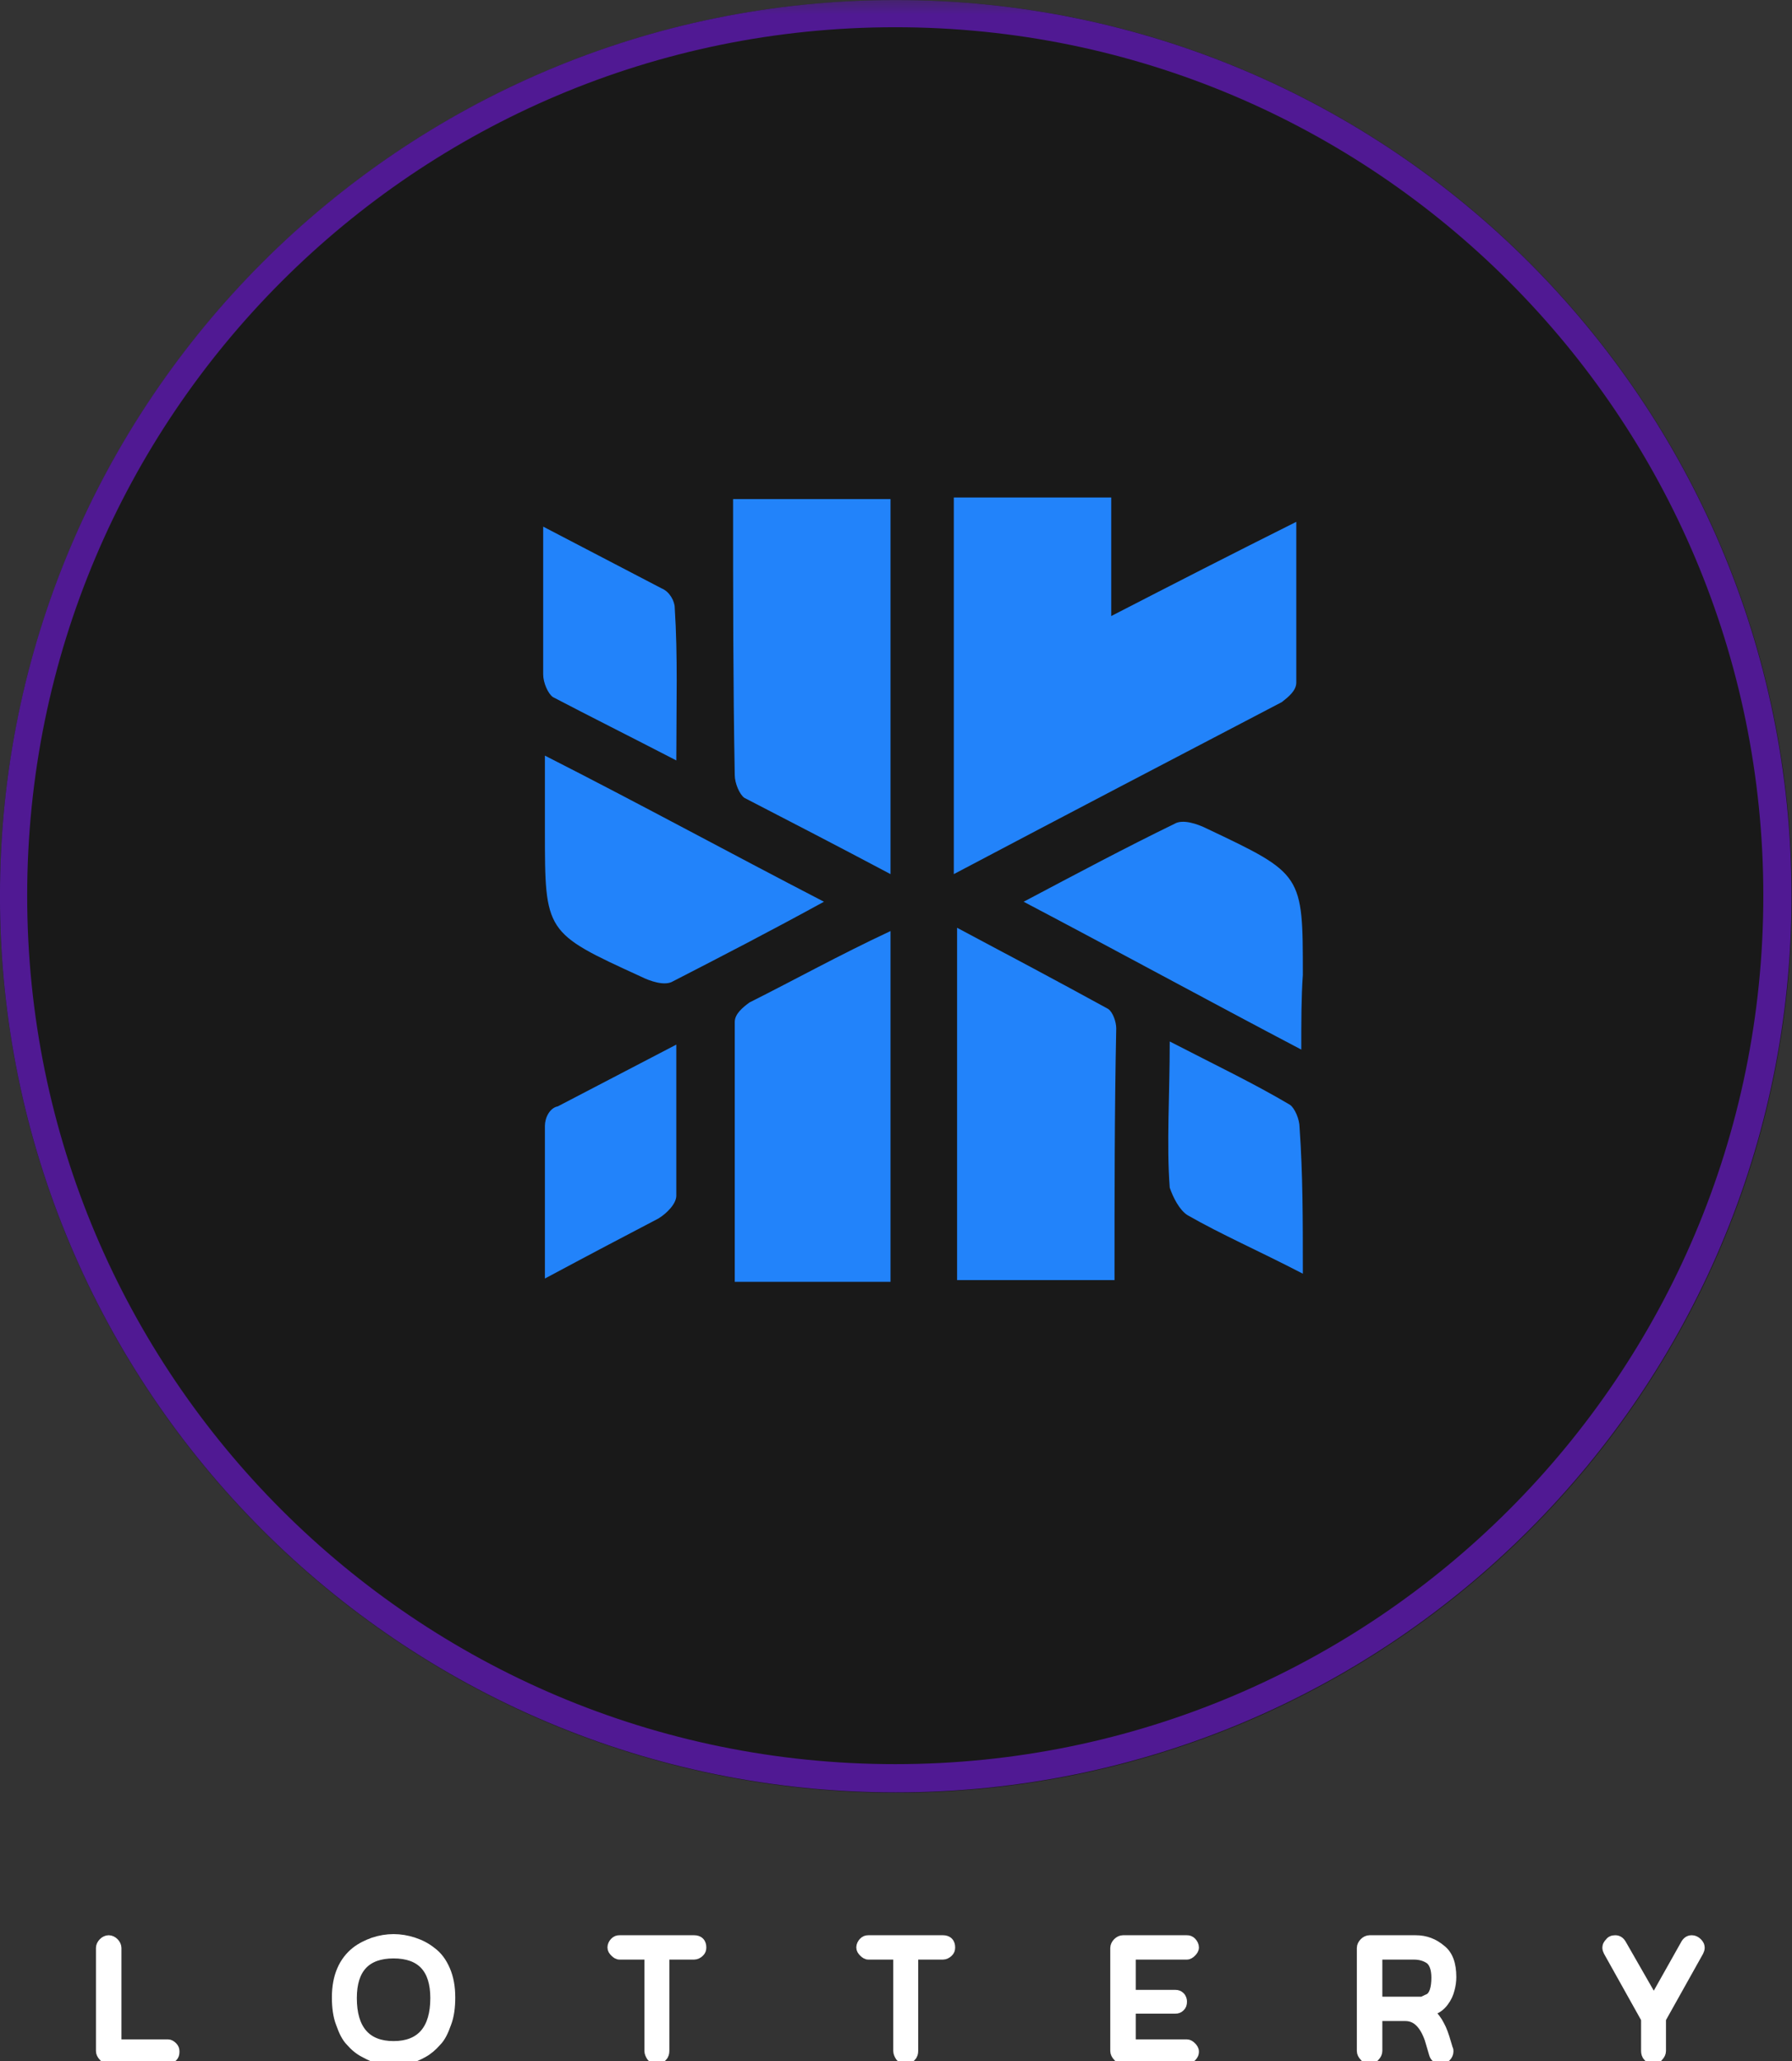
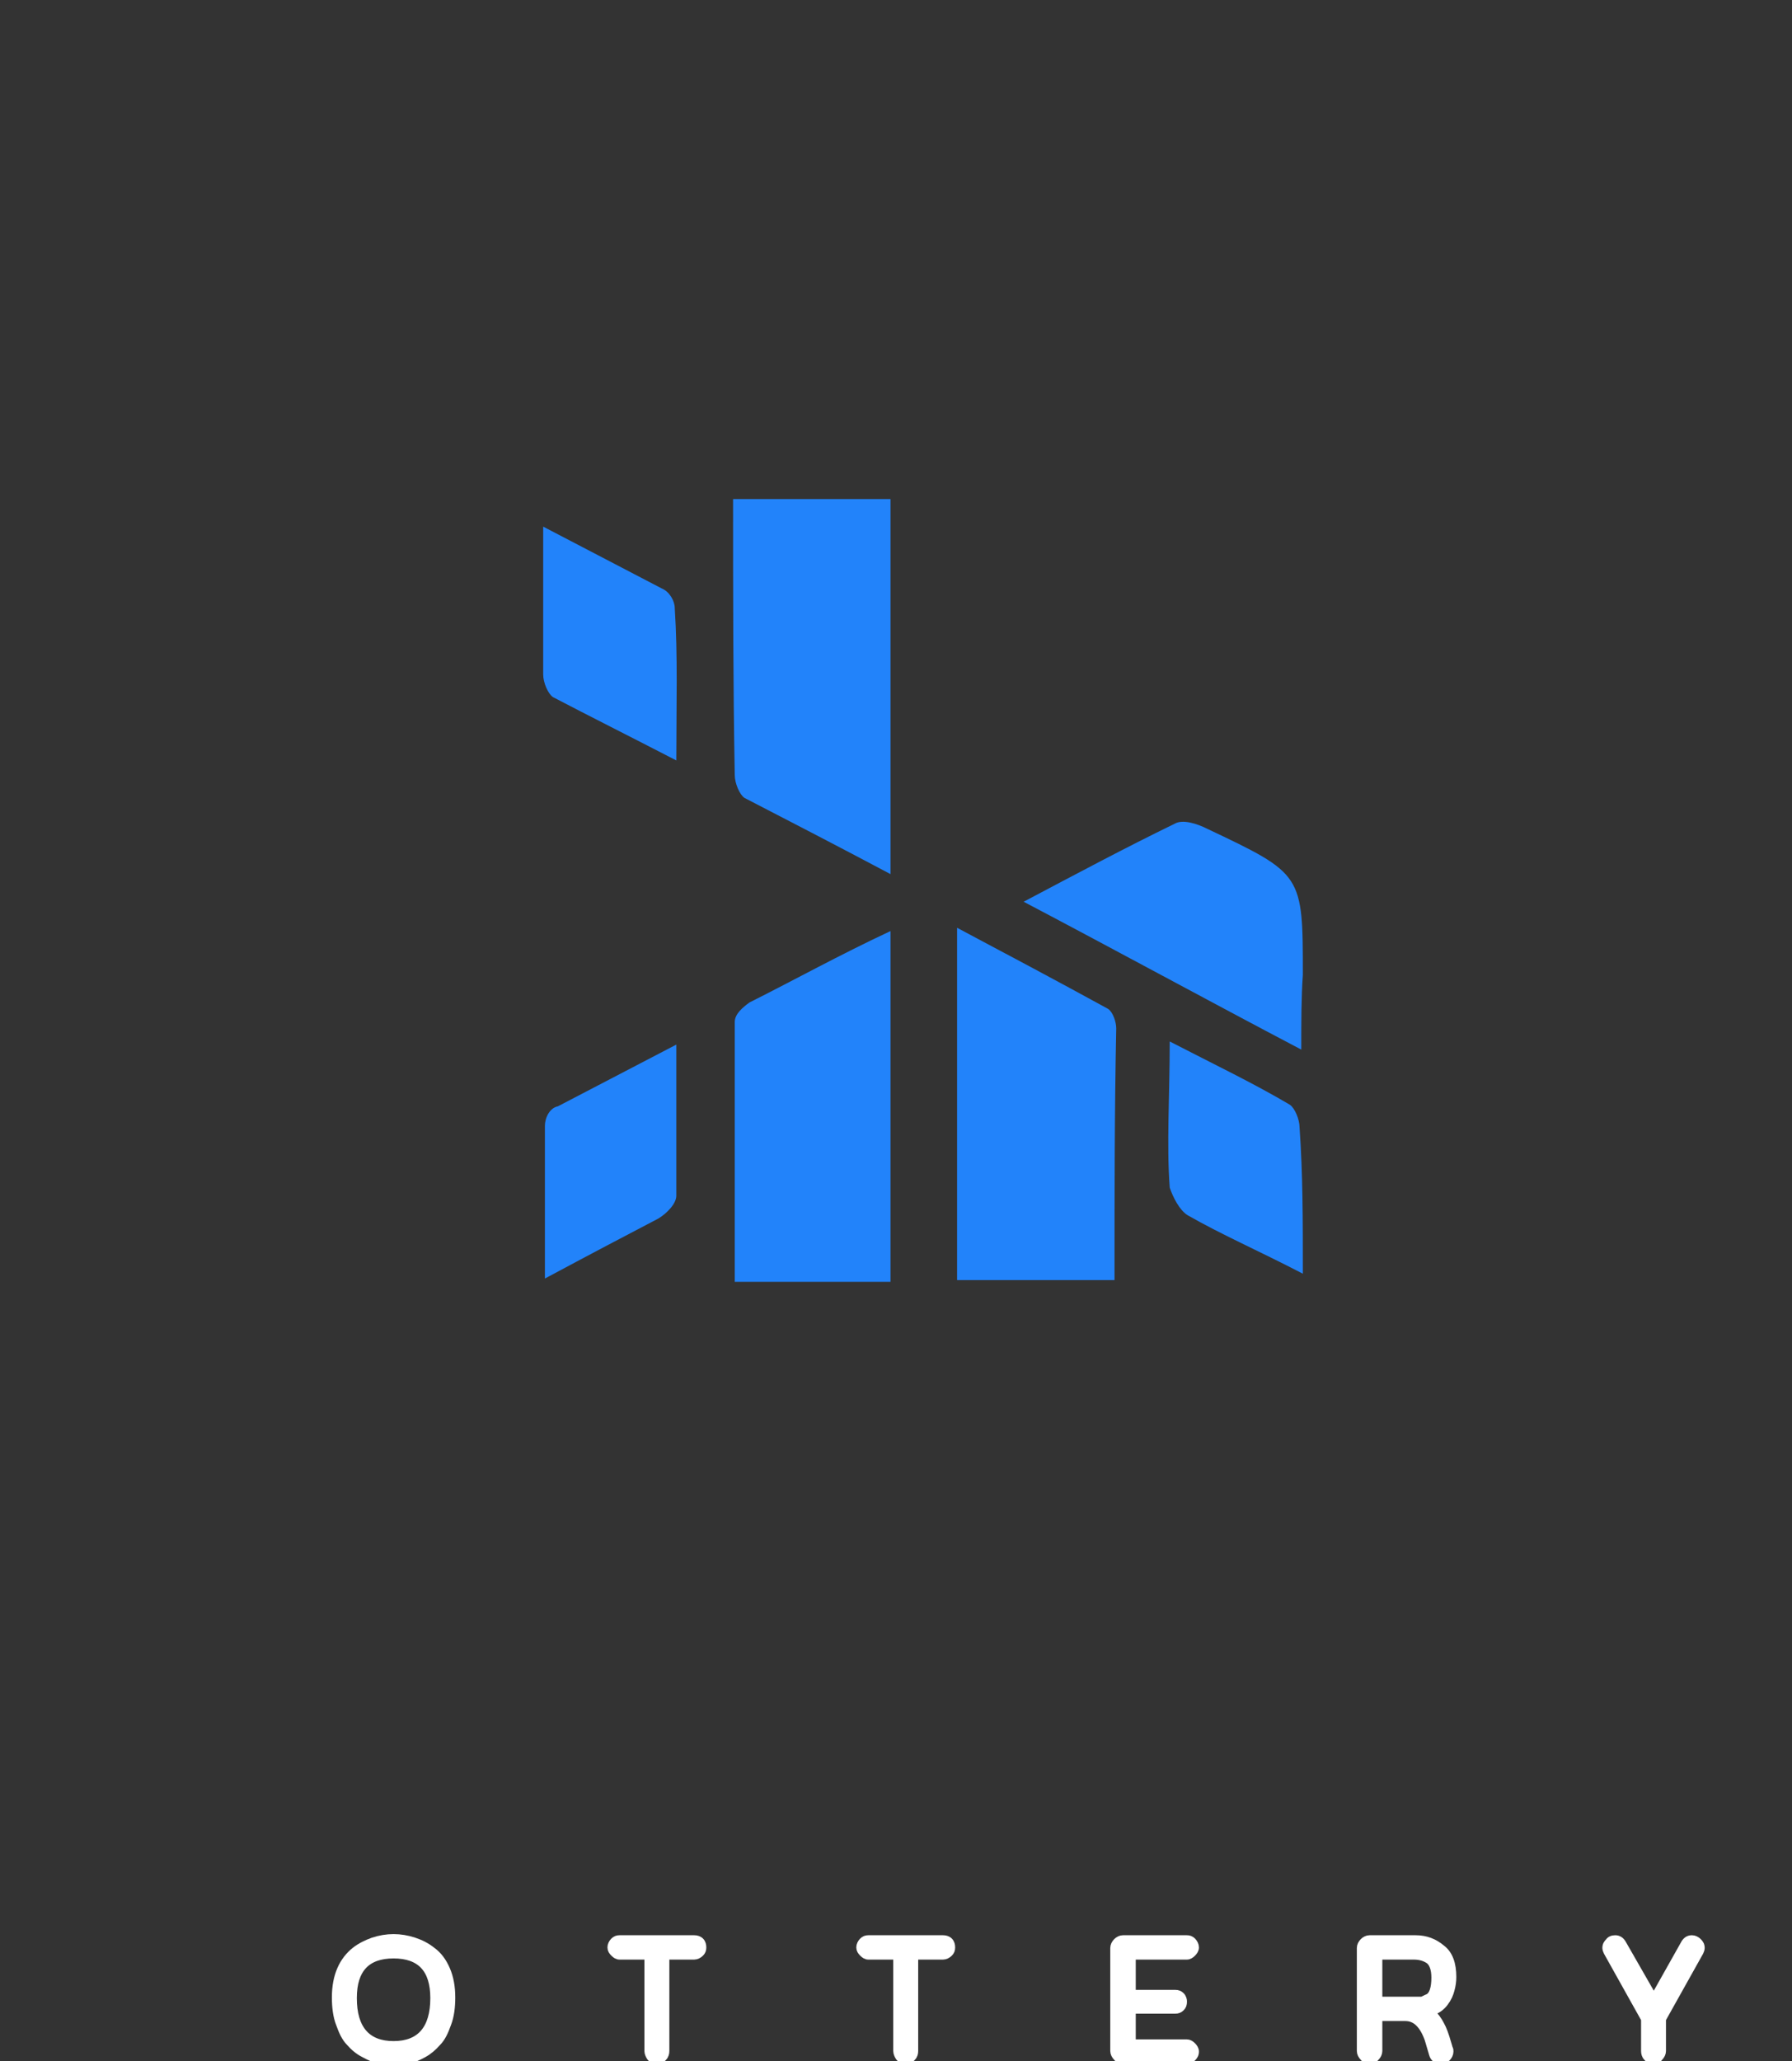
<svg xmlns="http://www.w3.org/2000/svg" viewBox="225.724 146.131 49.215 56.583">
  <rect x="225.724" y="146.131" width="49.215" height="56.583" fill="#333333" stroke="none" />
  <defs>
    <clipPath id="e391d2ec1a">
-       <path d="M 8 0.102 L 65 0.102 L 65 53 L 8 53 Z M 8 0.102 " clip-rule="nonzero" />
-     </clipPath>
+       </clipPath>
    <mask id="a48090c843">
      <g filter="url(#0ee49fd846)">
        <rect x="-7.275" width="87.3" fill="#000000" y="-6" height="72" fill-opacity="0.5" />
      </g>
    </mask>
    <filter x="0%" y="0%" width="100%" height="100%" id="0ee49fd846">
      <feColorMatrix values="0 0 0 0 1 0 0 0 0 1 0 0 0 0 1 0 0 0 1 0" color-interpolation-filters="sRGB" />
    </filter>
    <clipPath id="353a8c29b7">
      <rect x="0" width="57" y="0" height="53" />
    </clipPath>
    <clipPath id="b7d4320905">
      <path d="M 3.613 0.102 L 52.828 0.102 L 52.828 49.316 L 3.613 49.316 Z M 3.613 0.102 " clip-rule="nonzero" />
    </clipPath>
    <clipPath id="d982889dfb">
      <path d="M 28.223 0.102 C 14.633 0.102 3.613 11.121 3.613 24.711 C 3.613 38.301 14.633 49.316 28.223 49.316 C 41.812 49.316 52.828 38.301 52.828 24.711 C 52.828 11.121 41.812 0.102 28.223 0.102 Z M 28.223 0.102 " clip-rule="nonzero" />
    </clipPath>
    <clipPath id="9e381d2788">
      <path d="M 3.613 0.102 L 52.816 0.102 L 52.816 49.305 L 3.613 49.305 Z M 3.613 0.102 " clip-rule="nonzero" />
    </clipPath>
    <clipPath id="46aa4efc3d">
      <path d="M 28.215 0.102 C 14.629 0.102 3.613 11.117 3.613 24.703 C 3.613 38.289 14.629 49.305 28.215 49.305 C 41.801 49.305 52.816 38.289 52.816 24.703 C 52.816 11.117 41.801 0.102 28.215 0.102 Z M 28.215 0.102 " clip-rule="nonzero" />
    </clipPath>
  </defs>
  <g clip-path="url(#e391d2ec1a)" transform="matrix(1, 0, 0, 1, 214.11, 146.03)">
    <g mask="url(#a48090c843)">
      <g transform="matrix(1, 0, 0, 1, 8, 0)">
        <g clip-path="url(#353a8c29b7)">
          <g clip-path="url(#b7d4320905)">
            <g clip-path="url(#d982889dfb)">
              <path fill="#000000" d="M 3.613 0.102 L 52.828 0.102 L 52.828 49.316 L 3.613 49.316 Z M 3.613 0.102 " fill-opacity="1" fill-rule="nonzero" />
            </g>
          </g>
          <g clip-path="url(#9e381d2788)">
            <g clip-path="url(#46aa4efc3d)">
              <path stroke-linecap="butt" transform="matrix(0.747, 0, 0, 0.747, 3.615, 0.103)" fill="none" stroke-linejoin="miter" d="M 32.913 -0.002 C 14.736 -0.002 -0.002 14.736 -0.002 32.913 C -0.002 51.09 14.736 65.828 32.913 65.828 C 51.09 65.828 65.828 51.09 65.828 32.913 C 65.828 14.736 51.09 -0.002 32.913 -0.002 Z M 32.913 -0.002 " stroke="#6d00f4" stroke-width="2" stroke-opacity="1" stroke-miterlimit="4" />
            </g>
          </g>
        </g>
      </g>
    </g>
  </g>
-   <path fill="#2283fa" d="M 251.919 170.127 C 251.919 166.518 251.919 163.217 251.919 159.788 C 253.392 159.788 254.775 159.788 256.243 159.788 C 256.243 160.811 256.243 161.749 256.243 163.042 C 257.982 162.147 259.544 161.346 261.325 160.456 C 261.325 162.014 261.325 163.44 261.325 164.87 C 261.325 165.092 261.103 165.268 260.927 165.405 C 258.028 166.92 255.04 168.479 251.919 170.127 Z M 251.919 170.127" fill-opacity="1" fill-rule="nonzero" />
  <path fill="#2283fa" d="M 245.857 159.831 C 247.419 159.831 248.712 159.831 250.181 159.831 C 250.181 163.217 250.181 166.608 250.181 170.127 C 248.755 169.37 247.462 168.702 246.169 168.034 C 246.036 167.944 245.903 167.631 245.903 167.409 C 245.857 164.913 245.857 162.417 245.857 159.831 Z M 245.857 159.831" fill-opacity="1" fill-rule="nonzero" />
  <path fill="#2283fa" d="M 256.333 181.272 C 254.864 181.272 253.435 181.272 252.009 181.272 C 252.009 178.108 252.009 174.987 252.009 171.6 C 253.435 172.358 254.775 173.069 256.157 173.827 C 256.29 173.917 256.38 174.186 256.38 174.362 C 256.333 176.635 256.333 178.909 256.333 181.272 Z M 256.333 181.272" fill-opacity="1" fill-rule="nonzero" />
  <path fill="#2283fa" d="M 250.181 171.69 C 250.181 174.987 250.181 178.108 250.181 181.319 C 248.755 181.319 247.419 181.319 245.903 181.319 C 245.903 178.956 245.903 176.592 245.903 174.186 C 245.903 173.963 246.126 173.784 246.306 173.651 C 247.552 173.026 248.755 172.358 250.181 171.69 Z M 250.181 171.69" fill-opacity="1" fill-rule="nonzero" />
-   <path fill="#2283fa" d="M 240.689 166.874 C 243.317 168.209 245.681 169.502 248.353 170.885 C 246.884 171.69 245.591 172.358 244.208 173.069 C 243.985 173.206 243.583 173.069 243.317 172.936 C 240.689 171.733 240.689 171.733 240.689 168.924 C 240.689 168.299 240.689 167.678 240.689 166.874 Z M 240.689 166.874" fill-opacity="1" fill-rule="nonzero" />
  <path fill="#2283fa" d="M 240.689 181.229 C 240.689 179.667 240.689 178.374 240.689 177.038 C 240.689 176.815 240.821 176.545 241.044 176.502 C 242.067 175.967 243.095 175.432 244.298 174.807 C 244.298 176.28 244.298 177.663 244.298 178.956 C 244.298 179.178 244.032 179.444 243.806 179.581 C 242.872 180.069 241.935 180.561 240.689 181.229 Z M 240.689 181.229" fill-opacity="1" fill-rule="nonzero" />
  <path fill="#2283fa" d="M 244.298 167.006 C 243.005 166.338 241.935 165.803 240.911 165.268 C 240.775 165.178 240.642 164.87 240.642 164.647 C 240.642 163.354 240.642 162.061 240.642 160.588 C 241.845 161.213 242.872 161.749 243.896 162.284 C 244.118 162.374 244.255 162.639 244.255 162.819 C 244.341 164.155 244.298 165.448 244.298 167.006 Z M 244.298 167.006" fill-opacity="1" fill-rule="nonzero" />
  <path fill="#2283fa" d="M 261.505 181.096 C 260.302 180.471 259.275 180.026 258.341 179.491 C 258.118 179.354 257.939 178.999 257.849 178.733 C 257.759 177.53 257.849 176.237 257.849 174.721 C 259.052 175.342 260.169 175.877 261.15 176.459 C 261.282 176.549 261.415 176.858 261.415 177.081 C 261.505 178.374 261.505 179.581 261.505 181.096 Z M 261.505 181.096" fill-opacity="1" fill-rule="nonzero" />
  <path fill="#2283fa" d="M 261.462 174.944 C 258.829 173.561 256.466 172.268 253.837 170.885 C 255.353 170.084 256.603 169.417 257.982 168.745 C 258.204 168.612 258.607 168.745 258.876 168.881 C 261.505 170.127 261.505 170.127 261.505 172.893 C 261.462 173.514 261.462 174.139 261.462 174.944 Z M 261.462 174.944" fill-opacity="1" fill-rule="nonzero" />
  <g fill="#ffffff" fill-opacity="1" transform="matrix(1, 0, 0, 1, 214.11, 146.03)">
    <g transform="translate(13.99, 56.654)">
      <g>
-         <path d="M 0.609 0 L 2.234 0 C 2.297 0 2.344 -0.016 2.391 -0.062 C 2.438 -0.109 2.453 -0.156 2.453 -0.234 C 2.453 -0.297 2.438 -0.344 2.391 -0.391 C 2.344 -0.438 2.297 -0.469 2.234 -0.469 L 0.859 -0.469 L 0.859 -3.078 C 0.859 -3.141 0.828 -3.203 0.781 -3.25 C 0.734 -3.297 0.672 -3.328 0.609 -3.328 C 0.547 -3.328 0.484 -3.297 0.438 -3.25 C 0.391 -3.203 0.359 -3.141 0.359 -3.078 L 0.359 -0.25 C 0.359 -0.188 0.391 -0.125 0.438 -0.078 C 0.484 -0.016 0.547 0 0.609 0 Z M 0.609 0 " style="stroke: rgb(255, 255, 255); stroke-width: 0.2px;" />
-       </g>
+         </g>
    </g>
  </g>
  <g fill="#ffffff" fill-opacity="1" transform="matrix(1, 0, 0, 1, 214.11, 146.03)">
    <g transform="translate(20.548, 56.654)">
      <g>
        <path d="M 1.875 0.031 C 2.016 0.031 2.141 0.016 2.281 0 C 2.422 -0.031 2.562 -0.094 2.703 -0.172 C 2.844 -0.25 2.969 -0.359 3.078 -0.484 C 3.203 -0.609 3.281 -0.781 3.359 -1 C 3.438 -1.203 3.469 -1.453 3.469 -1.719 C 3.469 -2.016 3.422 -2.266 3.328 -2.484 C 3.234 -2.703 3.109 -2.875 2.938 -3 C 2.781 -3.125 2.625 -3.203 2.438 -3.266 C 2.25 -3.328 2.062 -3.359 1.875 -3.359 C 1.688 -3.359 1.5 -3.328 1.312 -3.266 C 1.141 -3.203 0.969 -3.125 0.812 -3 C 0.656 -2.875 0.516 -2.703 0.422 -2.484 C 0.328 -2.266 0.281 -2.016 0.281 -1.719 C 0.281 -1.453 0.312 -1.203 0.391 -1 C 0.469 -0.781 0.547 -0.609 0.672 -0.484 C 0.781 -0.359 0.906 -0.25 1.062 -0.172 C 1.203 -0.094 1.344 -0.031 1.469 0 C 1.609 0.016 1.75 0.031 1.875 0.031 Z M 1.875 -0.422 C 1.141 -0.422 0.766 -0.859 0.766 -1.703 C 0.766 -2.5 1.141 -2.891 1.875 -2.891 C 2.609 -2.891 2.984 -2.5 2.984 -1.703 C 2.984 -0.859 2.609 -0.422 1.875 -0.422 Z M 1.875 -0.422 " style="stroke: rgb(255, 255, 255); stroke-width: 0.2px;" />
      </g>
    </g>
  </g>
  <g fill="#ffffff" fill-opacity="1" transform="matrix(1, 0, 0, 1, 214.11, 146.03)">
    <g transform="translate(28.178, 56.654)">
      <g>
        <path d="M 1.234 -2.859 L 1.234 -0.25 C 1.234 -0.188 1.266 -0.125 1.297 -0.078 C 1.344 -0.016 1.406 0 1.484 0 C 1.547 0 1.609 -0.016 1.656 -0.078 C 1.703 -0.125 1.719 -0.188 1.719 -0.25 L 1.719 -2.859 L 2.5 -2.859 C 2.562 -2.859 2.625 -2.891 2.672 -2.938 C 2.719 -2.984 2.734 -3.031 2.734 -3.094 C 2.734 -3.156 2.719 -3.219 2.672 -3.266 C 2.625 -3.312 2.562 -3.328 2.5 -3.328 L 0.453 -3.328 C 0.391 -3.328 0.344 -3.312 0.297 -3.266 C 0.25 -3.219 0.219 -3.156 0.219 -3.094 C 0.219 -3.031 0.25 -2.984 0.297 -2.938 C 0.344 -2.891 0.391 -2.859 0.453 -2.859 Z M 1.234 -2.859 " style="stroke: rgb(255, 255, 255); stroke-width: 0.2px;" />
      </g>
    </g>
  </g>
  <g fill="#ffffff" fill-opacity="1" transform="matrix(1, 0, 0, 1, 214.11, 146.03)">
    <g transform="translate(35.012, 56.654)">
      <g>
        <path d="M 1.234 -2.859 L 1.234 -0.25 C 1.234 -0.188 1.266 -0.125 1.297 -0.078 C 1.344 -0.016 1.406 0 1.484 0 C 1.547 0 1.609 -0.016 1.656 -0.078 C 1.703 -0.125 1.719 -0.188 1.719 -0.25 L 1.719 -2.859 L 2.5 -2.859 C 2.562 -2.859 2.625 -2.891 2.672 -2.938 C 2.719 -2.984 2.734 -3.031 2.734 -3.094 C 2.734 -3.156 2.719 -3.219 2.672 -3.266 C 2.625 -3.312 2.562 -3.328 2.5 -3.328 L 0.453 -3.328 C 0.391 -3.328 0.344 -3.312 0.297 -3.266 C 0.25 -3.219 0.219 -3.156 0.219 -3.094 C 0.219 -3.031 0.25 -2.984 0.297 -2.938 C 0.344 -2.891 0.391 -2.859 0.453 -2.859 Z M 1.234 -2.859 " style="stroke: rgb(255, 255, 255); stroke-width: 0.2px;" />
      </g>
    </g>
  </g>
  <g fill="#ffffff" fill-opacity="1" transform="matrix(1, 0, 0, 1, 214.11, 146.03)">
    <g transform="translate(41.847, 56.654)">
      <g>
        <path d="M 0.859 -1.828 L 0.859 -2.859 L 2.359 -2.859 C 2.422 -2.859 2.469 -2.891 2.516 -2.938 C 2.562 -2.984 2.594 -3.031 2.594 -3.094 C 2.594 -3.156 2.562 -3.219 2.516 -3.266 C 2.469 -3.312 2.422 -3.328 2.359 -3.328 L 0.609 -3.328 C 0.547 -3.328 0.484 -3.297 0.438 -3.25 C 0.391 -3.203 0.359 -3.141 0.359 -3.078 L 0.359 -0.25 C 0.359 -0.188 0.391 -0.125 0.438 -0.078 C 0.484 -0.016 0.547 0 0.609 0 L 2.359 0 C 2.422 0 2.469 -0.016 2.516 -0.062 C 2.562 -0.109 2.594 -0.156 2.594 -0.234 C 2.594 -0.297 2.562 -0.344 2.516 -0.391 C 2.469 -0.438 2.422 -0.469 2.359 -0.469 L 0.859 -0.469 L 0.859 -1.375 L 2.047 -1.375 C 2.109 -1.375 2.156 -1.391 2.203 -1.438 C 2.25 -1.484 2.266 -1.531 2.266 -1.609 C 2.266 -1.656 2.25 -1.719 2.203 -1.766 C 2.156 -1.812 2.109 -1.828 2.047 -1.828 Z M 0.859 -1.828 " style="stroke: rgb(255, 255, 255); stroke-width: 0.2px;" />
      </g>
    </g>
  </g>
  <g fill="#ffffff" fill-opacity="1" transform="matrix(1, 0, 0, 1, 214.11, 146.03)">
    <g transform="translate(48.619, 56.654)">
      <g>
        <path d="M 2.797 -0.312 L 2.75 -0.469 C 2.688 -0.688 2.625 -0.859 2.562 -0.969 C 2.5 -1.094 2.406 -1.219 2.297 -1.328 C 2.453 -1.359 2.578 -1.453 2.672 -1.578 C 2.766 -1.703 2.812 -1.812 2.844 -1.938 C 2.875 -2.047 2.891 -2.172 2.891 -2.281 C 2.891 -2.641 2.797 -2.906 2.594 -3.062 C 2.391 -3.234 2.156 -3.328 1.875 -3.328 L 0.609 -3.328 C 0.547 -3.328 0.484 -3.297 0.438 -3.25 C 0.391 -3.203 0.359 -3.141 0.359 -3.078 L 0.359 -0.25 C 0.359 -0.188 0.391 -0.125 0.438 -0.078 C 0.484 -0.016 0.547 0 0.609 0 C 0.672 0 0.734 -0.016 0.781 -0.078 C 0.828 -0.125 0.859 -0.188 0.859 -0.25 L 0.859 -1.172 L 1.594 -1.172 C 1.875 -1.172 2.078 -0.969 2.219 -0.578 L 2.344 -0.156 C 2.375 -0.047 2.453 0 2.578 0 C 2.641 0 2.688 -0.016 2.734 -0.062 C 2.781 -0.109 2.812 -0.172 2.812 -0.234 C 2.812 -0.266 2.812 -0.297 2.797 -0.312 Z M 1.828 -1.641 L 0.859 -1.641 L 0.859 -2.859 L 1.828 -2.859 C 2 -2.859 2.141 -2.812 2.25 -2.734 C 2.344 -2.656 2.406 -2.5 2.406 -2.266 C 2.406 -2.125 2.391 -2 2.359 -1.906 C 2.328 -1.812 2.281 -1.75 2.219 -1.719 C 2.141 -1.688 2.094 -1.656 2.047 -1.641 C 1.984 -1.641 1.922 -1.641 1.828 -1.641 Z M 1.828 -1.641 " style="stroke: rgb(255, 255, 255); stroke-width: 0.2px;" />
      </g>
    </g>
  </g>
  <g fill="#ffffff" fill-opacity="1" transform="matrix(1, 0, 0, 1, 214.11, 146.03)">
    <g transform="translate(55.612, 56.654)">
      <g>
        <path d="M 1.656 -0.25 L 1.656 -1.125 L 2.688 -2.969 C 2.703 -3 2.719 -3.047 2.719 -3.078 C 2.719 -3.156 2.688 -3.203 2.641 -3.25 C 2.594 -3.297 2.531 -3.328 2.469 -3.328 C 2.375 -3.328 2.312 -3.281 2.266 -3.203 L 1.422 -1.703 L 0.562 -3.203 C 0.516 -3.281 0.453 -3.328 0.359 -3.328 C 0.281 -3.328 0.219 -3.297 0.188 -3.25 C 0.141 -3.203 0.109 -3.156 0.109 -3.078 C 0.109 -3.047 0.125 -3 0.141 -2.969 L 1.172 -1.125 L 1.172 -0.25 C 1.172 -0.188 1.188 -0.125 1.234 -0.078 C 1.281 -0.016 1.344 0 1.406 0 C 1.484 0 1.531 -0.016 1.578 -0.078 C 1.625 -0.125 1.656 -0.188 1.656 -0.25 Z M 1.656 -0.25 " style="stroke: rgb(255, 255, 255); stroke-width: 0.2px;" />
      </g>
    </g>
  </g>
</svg>